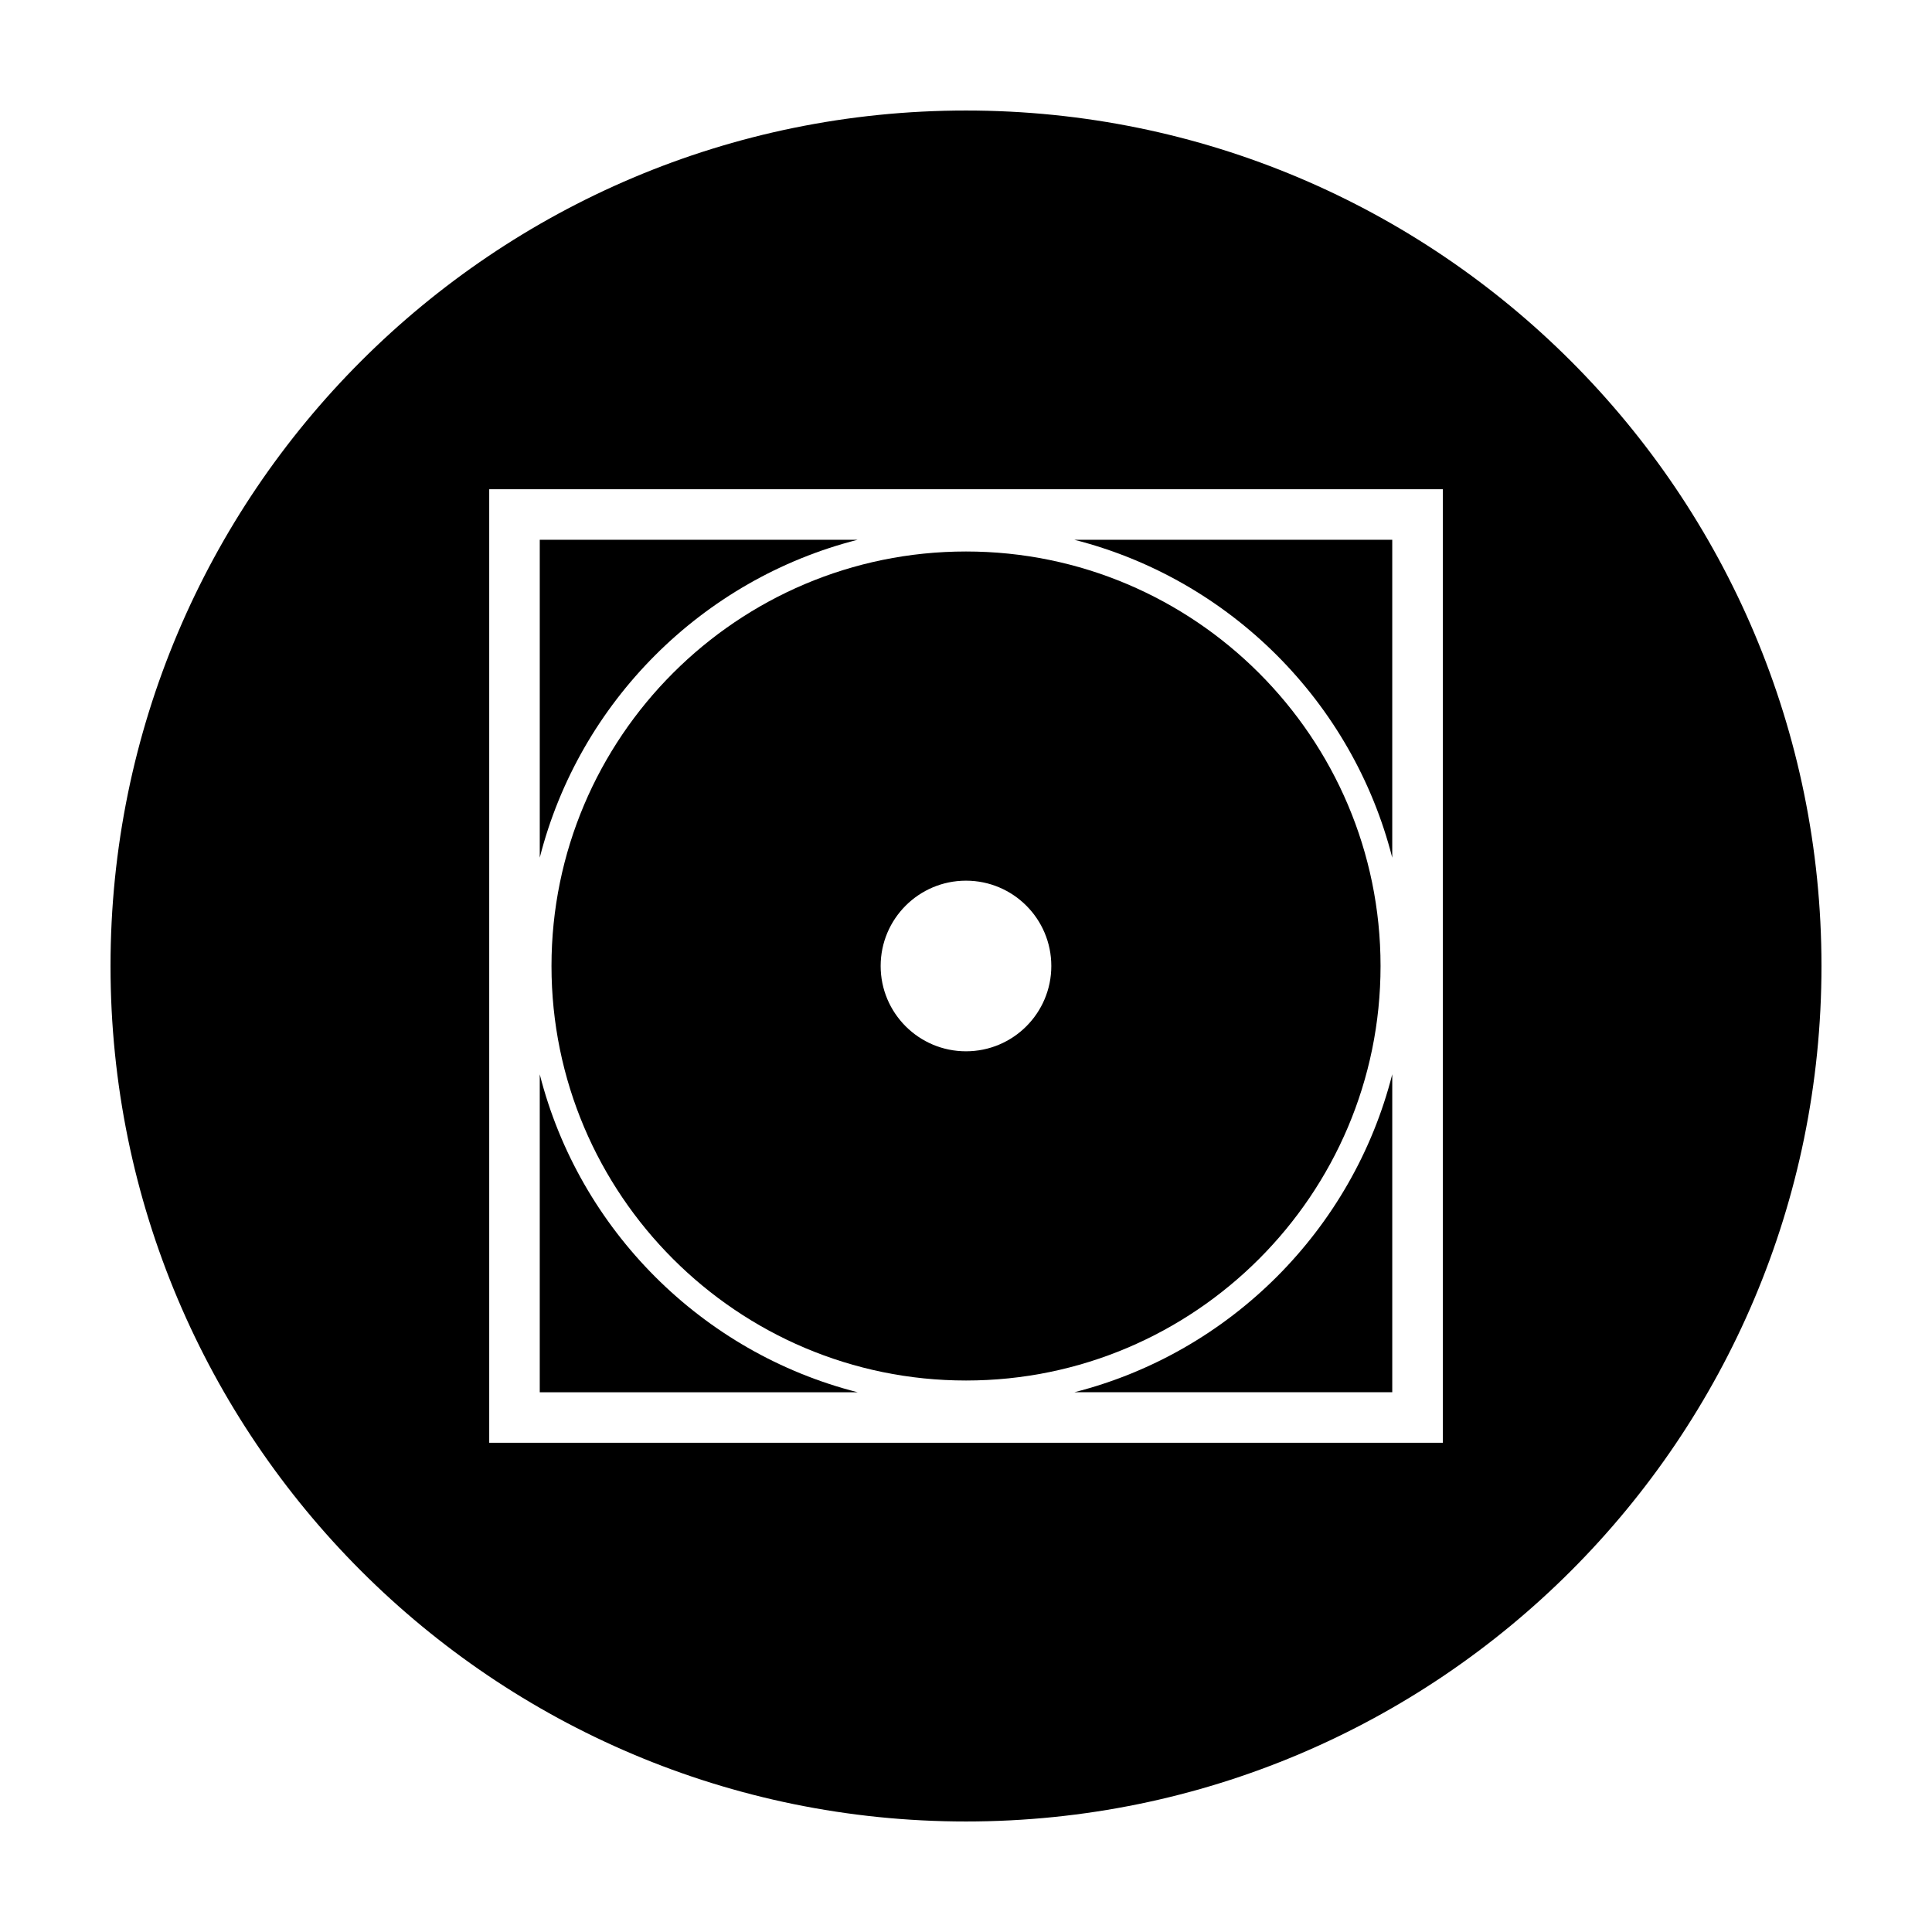
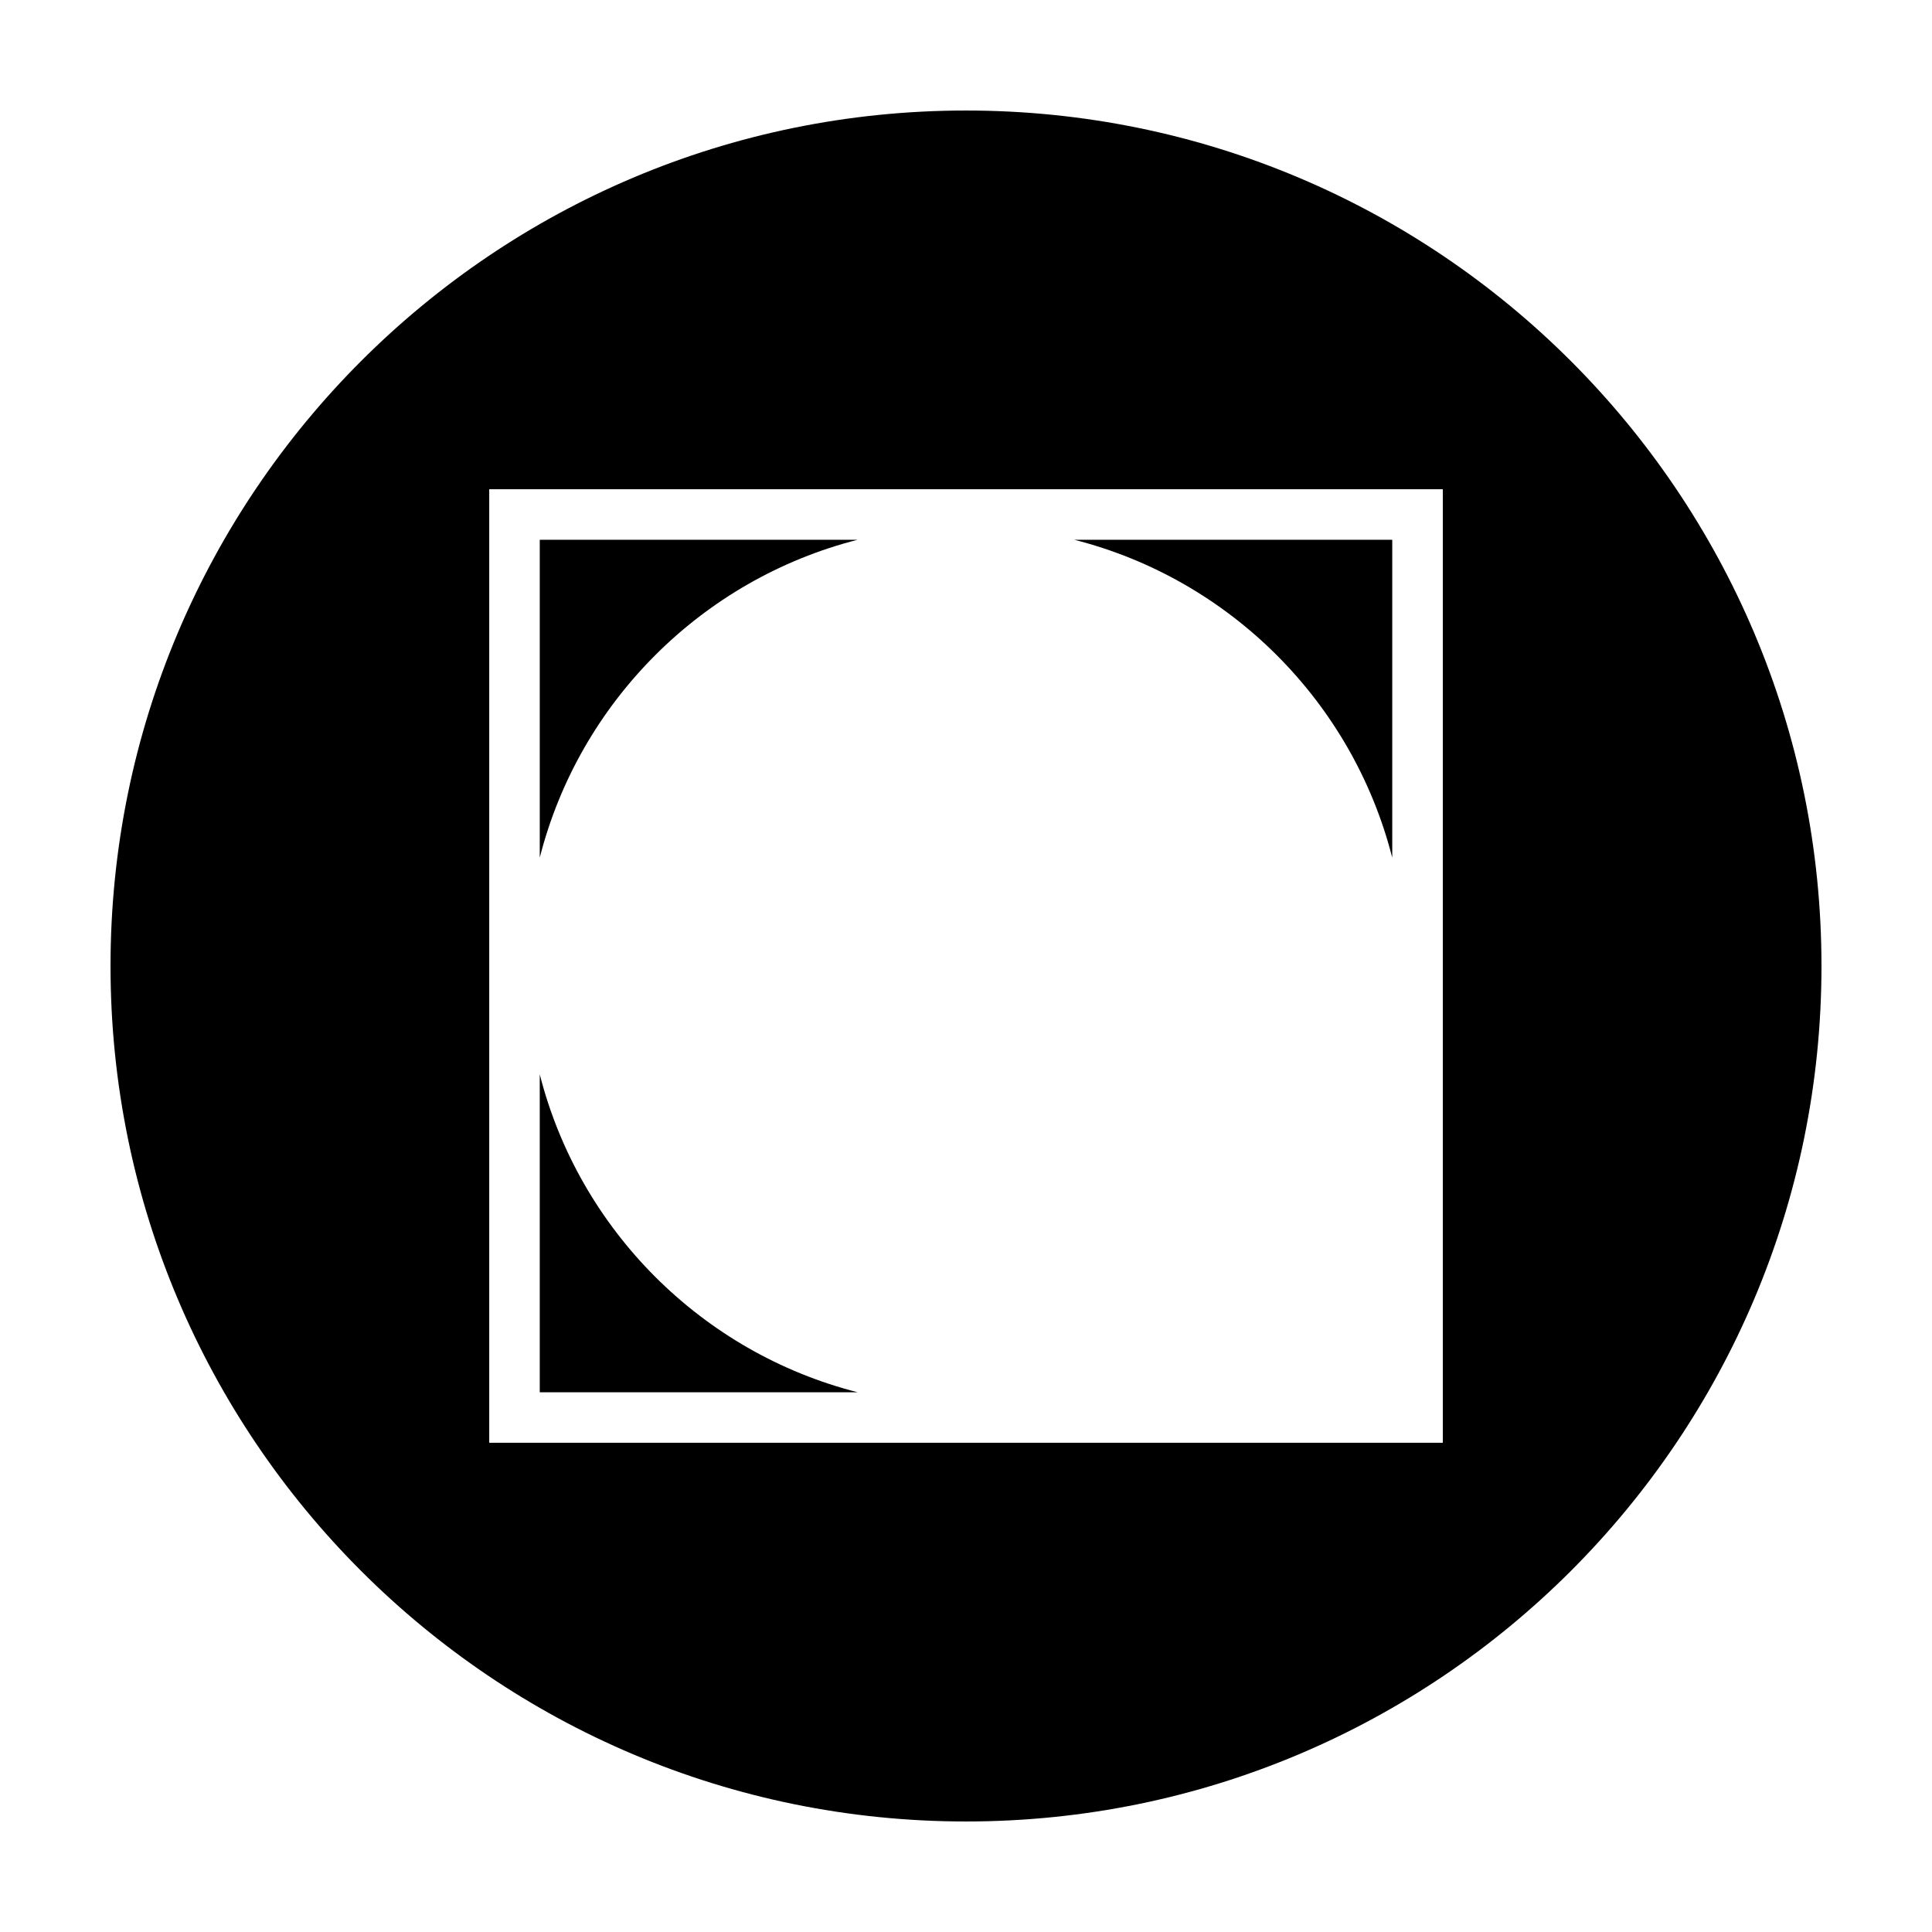
<svg xmlns="http://www.w3.org/2000/svg" fill="#000000" width="800px" height="800px" version="1.1" viewBox="144 144 512 512">
  <g fill-rule="evenodd">
    <path d="m371.3 287.04h-84.258v84.246c10.488-41.234 43.02-73.762 84.258-84.246z" />
-     <path d="m290.15 400c0 60.566 49.277 109.85 109.86 109.85 60.574 0 109.85-49.277 109.85-109.85s-49.285-109.85-109.86-109.85c-60.574 0-109.85 49.281-109.85 109.85zm109.85-22.613c12.484 0 22.609 10.121 22.609 22.609 0 12.488-10.125 22.609-22.609 22.609-12.488 0-22.617-10.125-22.617-22.609 0.004-12.488 10.125-22.609 22.617-22.609z" />
    <path d="m512.96 371.3v-84.258h-84.262c41.242 10.484 73.773 43.016 84.262 84.258z" />
    <path d="m400 173.29c-125.21 0-226.71 101.5-226.71 226.71 0 125.21 101.5 226.71 226.71 226.71 125.21 0 226.71-101.5 226.71-226.71-0.004-125.21-101.5-226.71-226.71-226.71zm126.36 353.06h-252.71v-252.7h252.71z" />
-     <path d="m428.7 512.96h84.262v-84.262c-10.488 41.242-43.02 73.773-84.262 84.262z" />
    <path d="m287.04 428.71v84.254h84.258c-41.238-10.488-73.77-43.012-84.258-84.254z" />
  </g>
</svg>